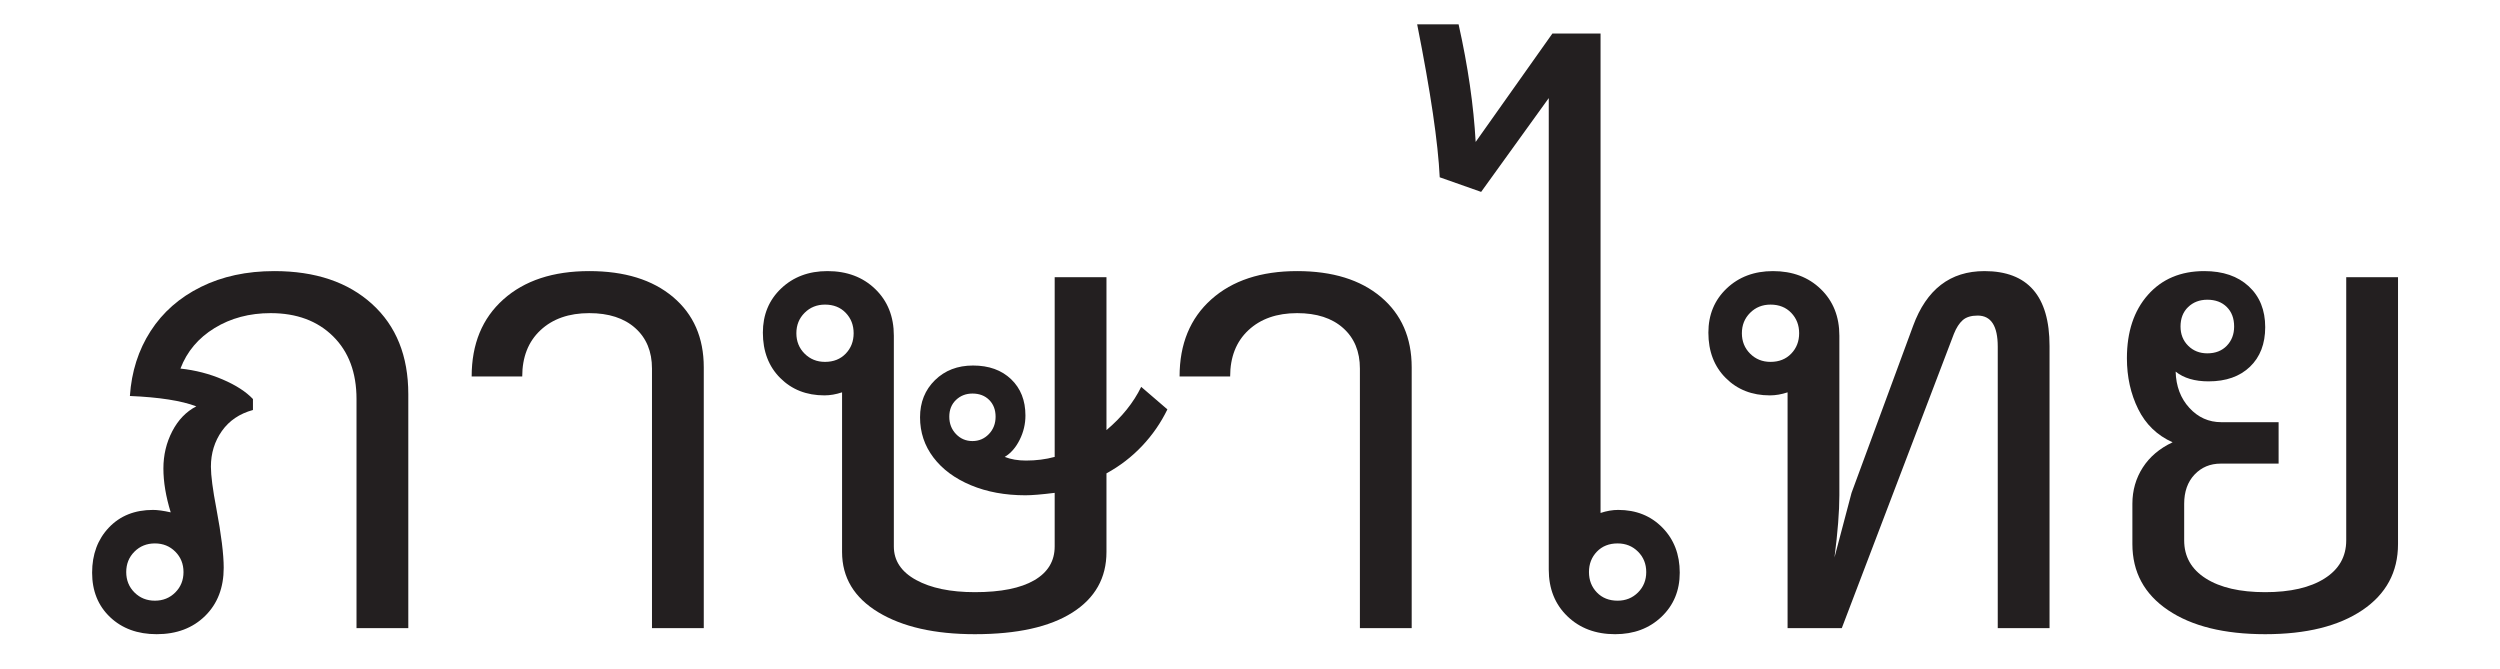
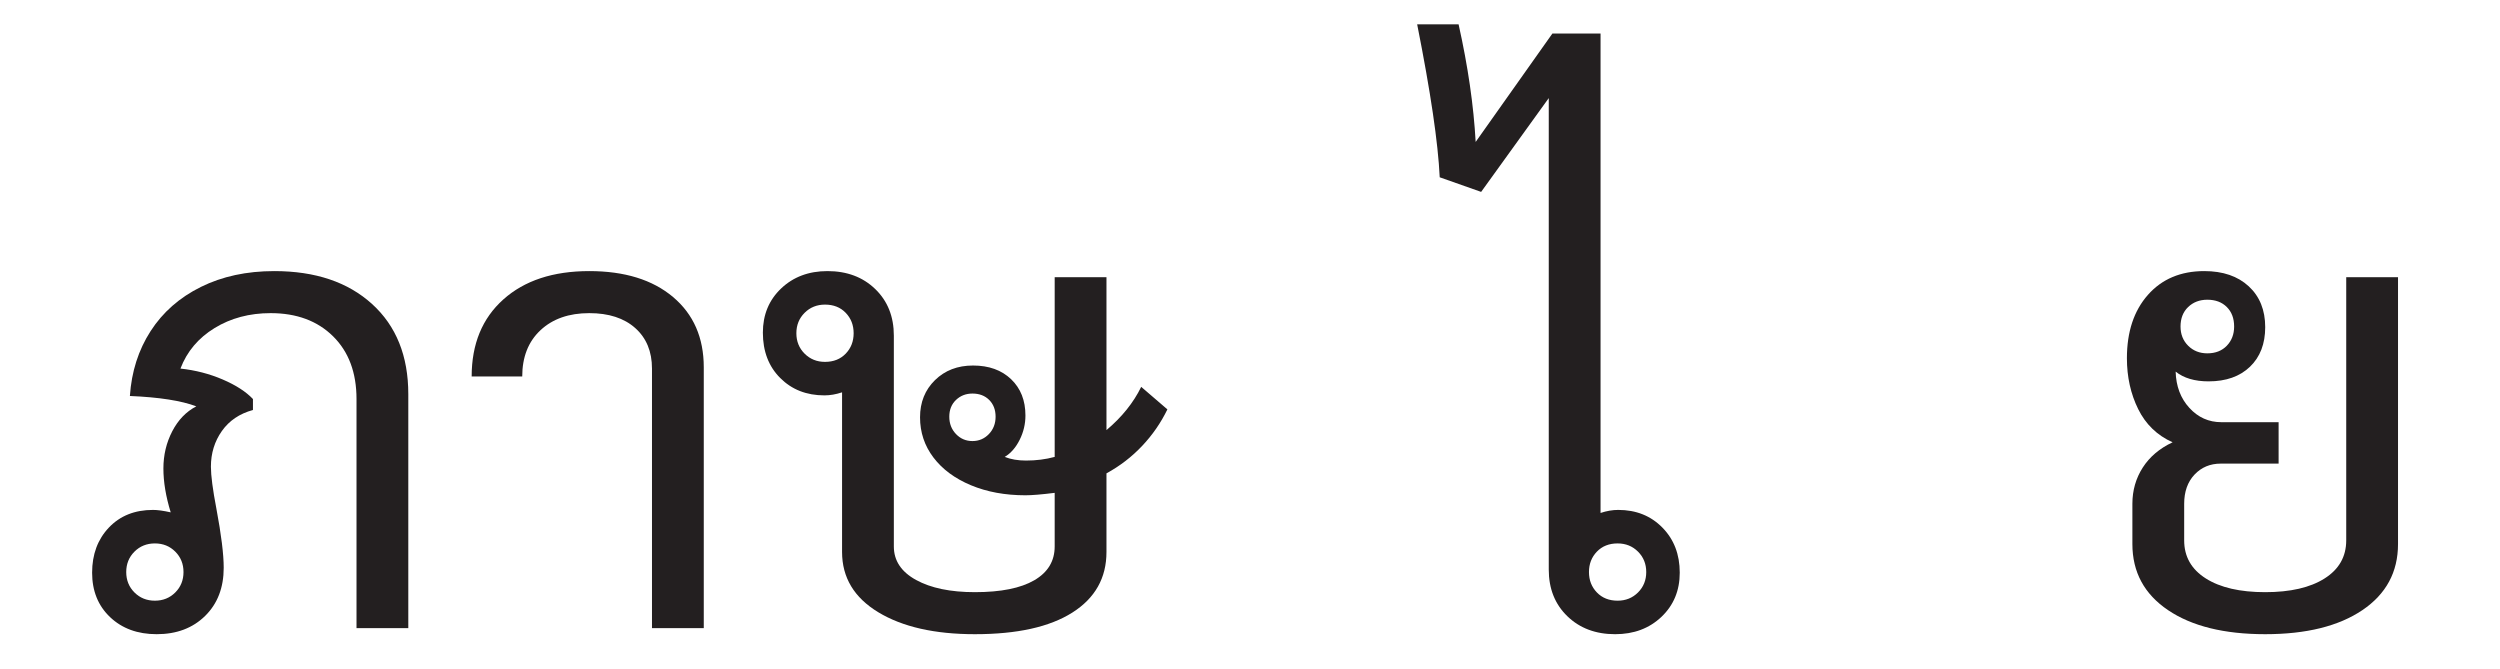
<svg xmlns="http://www.w3.org/2000/svg" width="100%" height="100%" viewBox="0 0 228 61" version="1.1" xml:space="preserve" style="fill-rule:evenodd;clip-rule:evenodd;stroke-linejoin:round;stroke-miterlimit:2;">
  <g>
    <path d="M25.014,24.724c3.741,-0 6.713,1 8.917,3c2.204,2 3.306,4.741 3.306,8.223l0,21.336l-4.723,-0l0,-20.891c0,-2.408 -0.713,-4.316 -2.139,-5.723c-1.426,-1.408 -3.324,-2.111 -5.695,-2.111c-1.926,-0 -3.63,0.453 -5.111,1.361c-1.482,0.907 -2.519,2.139 -3.112,3.695c1.371,0.148 2.658,0.481 3.862,1c1.204,0.518 2.12,1.111 2.75,1.778l0,1c-1.222,0.333 -2.167,0.972 -2.834,1.917c-0.666,0.944 -1,2.028 -1,3.25c0,0.815 0.167,2.093 0.5,3.834c0.445,2.37 0.667,4.167 0.667,5.389c0,1.815 -0.565,3.278 -1.694,4.389c-1.13,1.112 -2.603,1.667 -4.418,1.667c-1.74,0 -3.157,-0.518 -4.25,-1.555c-1.093,-1.038 -1.639,-2.39 -1.639,-4.056c0,-1.667 0.509,-3.038 1.528,-4.112c1.019,-1.074 2.361,-1.611 4.028,-1.611c0.408,-0 0.945,0.074 1.611,0.222c-0.444,-1.445 -0.666,-2.778 -0.666,-4c-0,-1.223 0.268,-2.352 0.805,-3.39c0.537,-1.037 1.269,-1.796 2.195,-2.278c-1.371,-0.518 -3.389,-0.833 -6.056,-0.944c0.148,-2.223 0.778,-4.195 1.889,-5.917c1.111,-1.723 2.639,-3.065 4.584,-4.028c1.944,-0.964 4.176,-1.445 6.695,-1.445Zm-10.89,30.058c0.741,0 1.361,-0.25 1.861,-0.75c0.5,-0.5 0.75,-1.12 0.75,-1.861c0,-0.741 -0.25,-1.361 -0.75,-1.861c-0.5,-0.5 -1.12,-0.75 -1.861,-0.75c-0.741,-0 -1.361,0.25 -1.862,0.75c-0.5,0.5 -0.75,1.12 -0.75,1.861c0,0.741 0.25,1.361 0.75,1.861c0.501,0.5 1.121,0.75 1.862,0.75Z" style="fill:#231f20;fill-rule:nonzero;" />
    <path d="M59.461,33.614c0,-1.556 -0.509,-2.788 -1.527,-3.695c-1.019,-0.908 -2.417,-1.361 -4.195,-1.361c-1.852,-0 -3.334,0.518 -4.445,1.555c-1.111,1.037 -1.667,2.445 -1.667,4.223l-4.612,-0c0,-2.963 0.964,-5.306 2.89,-7.028c1.926,-1.723 4.537,-2.584 7.834,-2.584c3.222,-0 5.769,0.787 7.639,2.361c1.871,1.574 2.806,3.714 2.806,6.418l0,23.78l-4.723,-0l0,-23.669Z" style="fill:#231f20;fill-rule:nonzero;" />
    <path d="M106.466,37.336c-0.593,1.223 -1.361,2.334 -2.306,3.334c-0.944,1 -2.028,1.833 -3.25,2.5l-0,7.168c-0,2.37 -1.037,4.213 -3.112,5.528c-2.074,1.315 -5.037,1.972 -8.889,1.972c-3.667,0 -6.603,-0.667 -8.807,-2c-2.204,-1.333 -3.306,-3.167 -3.306,-5.5l0,-14.557c-0.555,0.185 -1.092,0.277 -1.611,0.277c-1.63,0 -2.972,-0.527 -4.028,-1.583c-1.056,-1.056 -1.583,-2.436 -1.583,-4.139c-0,-1.63 0.555,-2.973 1.666,-4.029c1.112,-1.055 2.519,-1.583 4.223,-1.583c1.778,-0 3.232,0.546 4.362,1.639c1.129,1.093 1.694,2.509 1.694,4.25l0,19.224c0,1.297 0.676,2.315 2.028,3.056c1.352,0.741 3.139,1.112 5.362,1.112c2.37,-0 4.176,-0.362 5.417,-1.084c1.241,-0.722 1.861,-1.75 1.861,-3.084l0,-4.889c-1.185,0.148 -2.074,0.222 -2.667,0.222c-1.852,0 -3.509,-0.305 -4.972,-0.916c-1.464,-0.612 -2.603,-1.454 -3.417,-2.528c-0.815,-1.075 -1.223,-2.297 -1.223,-3.667c0,-1.371 0.454,-2.501 1.362,-3.39c0.907,-0.889 2.065,-1.333 3.472,-1.333c1.445,-0 2.602,0.417 3.473,1.25c0.87,0.833 1.305,1.935 1.305,3.306c0,0.778 -0.176,1.519 -0.528,2.222c-0.351,0.704 -0.805,1.223 -1.361,1.556c0.556,0.222 1.204,0.333 1.945,0.333c0.926,0 1.796,-0.111 2.611,-0.333l0,-16.39l4.723,-0l-0,13.945c1.407,-1.185 2.463,-2.5 3.167,-3.944l2.389,2.055Zm-33.837,-6.945c0,0.741 0.25,1.361 0.75,1.861c0.501,0.5 1.121,0.751 1.862,0.751c0.778,-0 1.407,-0.251 1.889,-0.751c0.481,-0.5 0.722,-1.12 0.722,-1.861c0,-0.741 -0.241,-1.361 -0.722,-1.861c-0.482,-0.5 -1.111,-0.75 -1.889,-0.75c-0.741,-0 -1.361,0.25 -1.862,0.75c-0.5,0.5 -0.75,1.12 -0.75,1.861Zm16.058,9.834c0.592,0 1.092,-0.213 1.5,-0.639c0.407,-0.425 0.611,-0.953 0.611,-1.583c-0,-0.63 -0.195,-1.139 -0.584,-1.528c-0.389,-0.389 -0.898,-0.583 -1.527,-0.583c-0.593,-0 -1.093,0.194 -1.501,0.583c-0.407,0.389 -0.611,0.898 -0.611,1.528c0,0.63 0.204,1.158 0.611,1.583c0.408,0.426 0.908,0.639 1.501,0.639Z" style="fill:#231f20;fill-rule:nonzero;" />
-     <path d="M124.023,33.614c0,-1.556 -0.509,-2.788 -1.528,-3.695c-1.018,-0.908 -2.417,-1.361 -4.195,-1.361c-1.852,-0 -3.333,0.518 -4.444,1.555c-1.112,1.037 -1.667,2.445 -1.667,4.223l-4.612,-0c0,-2.963 0.963,-5.306 2.889,-7.028c1.926,-1.723 4.538,-2.584 7.834,-2.584c3.223,-0 5.77,0.787 7.64,2.361c1.871,1.574 2.806,3.714 2.806,6.418l-0,23.78l-4.723,-0l0,-23.669Z" style="fill:#231f20;fill-rule:nonzero;" />
    <path d="M147.581,46.504c1.63,-0 2.973,0.537 4.028,1.611c1.056,1.074 1.584,2.445 1.584,4.112c-0,1.629 -0.556,2.972 -1.667,4.028c-1.111,1.055 -2.519,1.583 -4.223,1.583c-1.778,0 -3.232,-0.546 -4.361,-1.639c-1.13,-1.093 -1.695,-2.509 -1.695,-4.25l0,-43.004l-6.167,8.556l-3.778,-1.333c-0.148,-3.149 -0.834,-7.797 -2.056,-13.946l3.778,-0c0.852,3.815 1.371,7.389 1.556,10.723l7,-9.89l4.39,0l-0,43.727c0.555,-0.186 1.092,-0.278 1.611,-0.278Zm-0.056,8.278c0.741,0 1.362,-0.25 1.862,-0.75c0.5,-0.5 0.75,-1.12 0.75,-1.861c-0,-0.741 -0.25,-1.361 -0.75,-1.861c-0.5,-0.5 -1.121,-0.75 -1.862,-0.75c-0.777,-0 -1.407,0.25 -1.889,0.75c-0.481,0.5 -0.722,1.12 -0.722,1.861c0,0.741 0.241,1.361 0.722,1.861c0.482,0.5 1.112,0.75 1.889,0.75Z" style="fill:#231f20;fill-rule:nonzero;" />
-     <path d="M180.973,24.724c3.963,-0 5.945,2.278 5.945,6.834l0,25.725l-4.723,-0l0,-25.67c0,-1.889 -0.611,-2.833 -1.833,-2.833c-0.593,-0 -1.046,0.139 -1.361,0.417c-0.315,0.277 -0.584,0.694 -0.806,1.25l-10.223,26.836l-4.945,-0l-0,-21.502c-0.556,0.185 -1.093,0.277 -1.611,0.277c-1.63,0 -2.973,-0.527 -4.028,-1.583c-1.056,-1.056 -1.584,-2.436 -1.584,-4.139c0,-1.63 0.556,-2.973 1.667,-4.029c1.111,-1.055 2.519,-1.583 4.223,-1.583c1.777,-0 3.231,0.546 4.361,1.639c1.13,1.093 1.695,2.509 1.695,4.25l-0,14.557c-0,1.482 -0.149,3.371 -0.445,5.668l1.556,-5.89l5.612,-15.224c1.222,-3.333 3.389,-5 6.5,-5Zm-22.113,5.667c-0,0.741 0.25,1.361 0.75,1.861c0.5,0.5 1.12,0.751 1.861,0.751c0.778,-0 1.408,-0.251 1.889,-0.751c0.482,-0.5 0.723,-1.12 0.723,-1.861c-0,-0.741 -0.241,-1.361 -0.723,-1.861c-0.481,-0.5 -1.111,-0.75 -1.889,-0.75c-0.741,-0 -1.361,0.25 -1.861,0.75c-0.5,0.5 -0.75,1.12 -0.75,1.861Z" style="fill:#231f20;fill-rule:nonzero;" />
    <path d="M218.699,25.28l-0,24.335c-0,2.556 -1.083,4.565 -3.25,6.029c-2.167,1.463 -5.121,2.194 -8.862,2.194c-3.741,0 -6.695,-0.731 -8.862,-2.194c-2.167,-1.464 -3.251,-3.473 -3.251,-6.029l0,-3.667c0,-1.222 0.315,-2.324 0.945,-3.306c0.63,-0.981 1.537,-1.75 2.722,-2.305c-1.407,-0.63 -2.453,-1.64 -3.139,-3.029c-0.685,-1.389 -1.028,-2.935 -1.028,-4.639c0,-2.407 0.639,-4.334 1.917,-5.778c1.278,-1.445 2.991,-2.167 5.14,-2.167c1.703,-0 3.055,0.463 4.056,1.389c1,0.926 1.5,2.167 1.5,3.723c-0,1.518 -0.463,2.722 -1.389,3.611c-0.926,0.889 -2.186,1.333 -3.778,1.333c-1.26,0 -2.26,-0.296 -3.001,-0.889c0.037,1.334 0.454,2.436 1.25,3.306c0.797,0.871 1.769,1.306 2.917,1.306l5.223,0l0,3.778l-5.278,0c-0.963,0 -1.76,0.334 -2.389,1c-0.63,0.667 -0.945,1.556 -0.945,2.667l0,3.334c0,1.481 0.658,2.639 1.973,3.472c1.314,0.834 3.12,1.251 5.417,1.251c2.296,-0 4.102,-0.417 5.417,-1.251c1.315,-0.833 1.972,-1.991 1.972,-3.472l0,-24.002l4.723,-0Zm-17.391,2.055c-0.703,0 -1.287,0.223 -1.75,0.667c-0.463,0.445 -0.694,1.037 -0.694,1.778c-0,0.704 0.231,1.287 0.694,1.75c0.463,0.463 1.047,0.695 1.75,0.695c0.741,-0 1.334,-0.232 1.778,-0.695c0.445,-0.463 0.667,-1.046 0.667,-1.75c0,-0.741 -0.222,-1.333 -0.667,-1.778c-0.444,-0.444 -1.037,-0.667 -1.778,-0.667Z" style="fill:#231f20;fill-rule:nonzero;" />
  </g>
</svg>